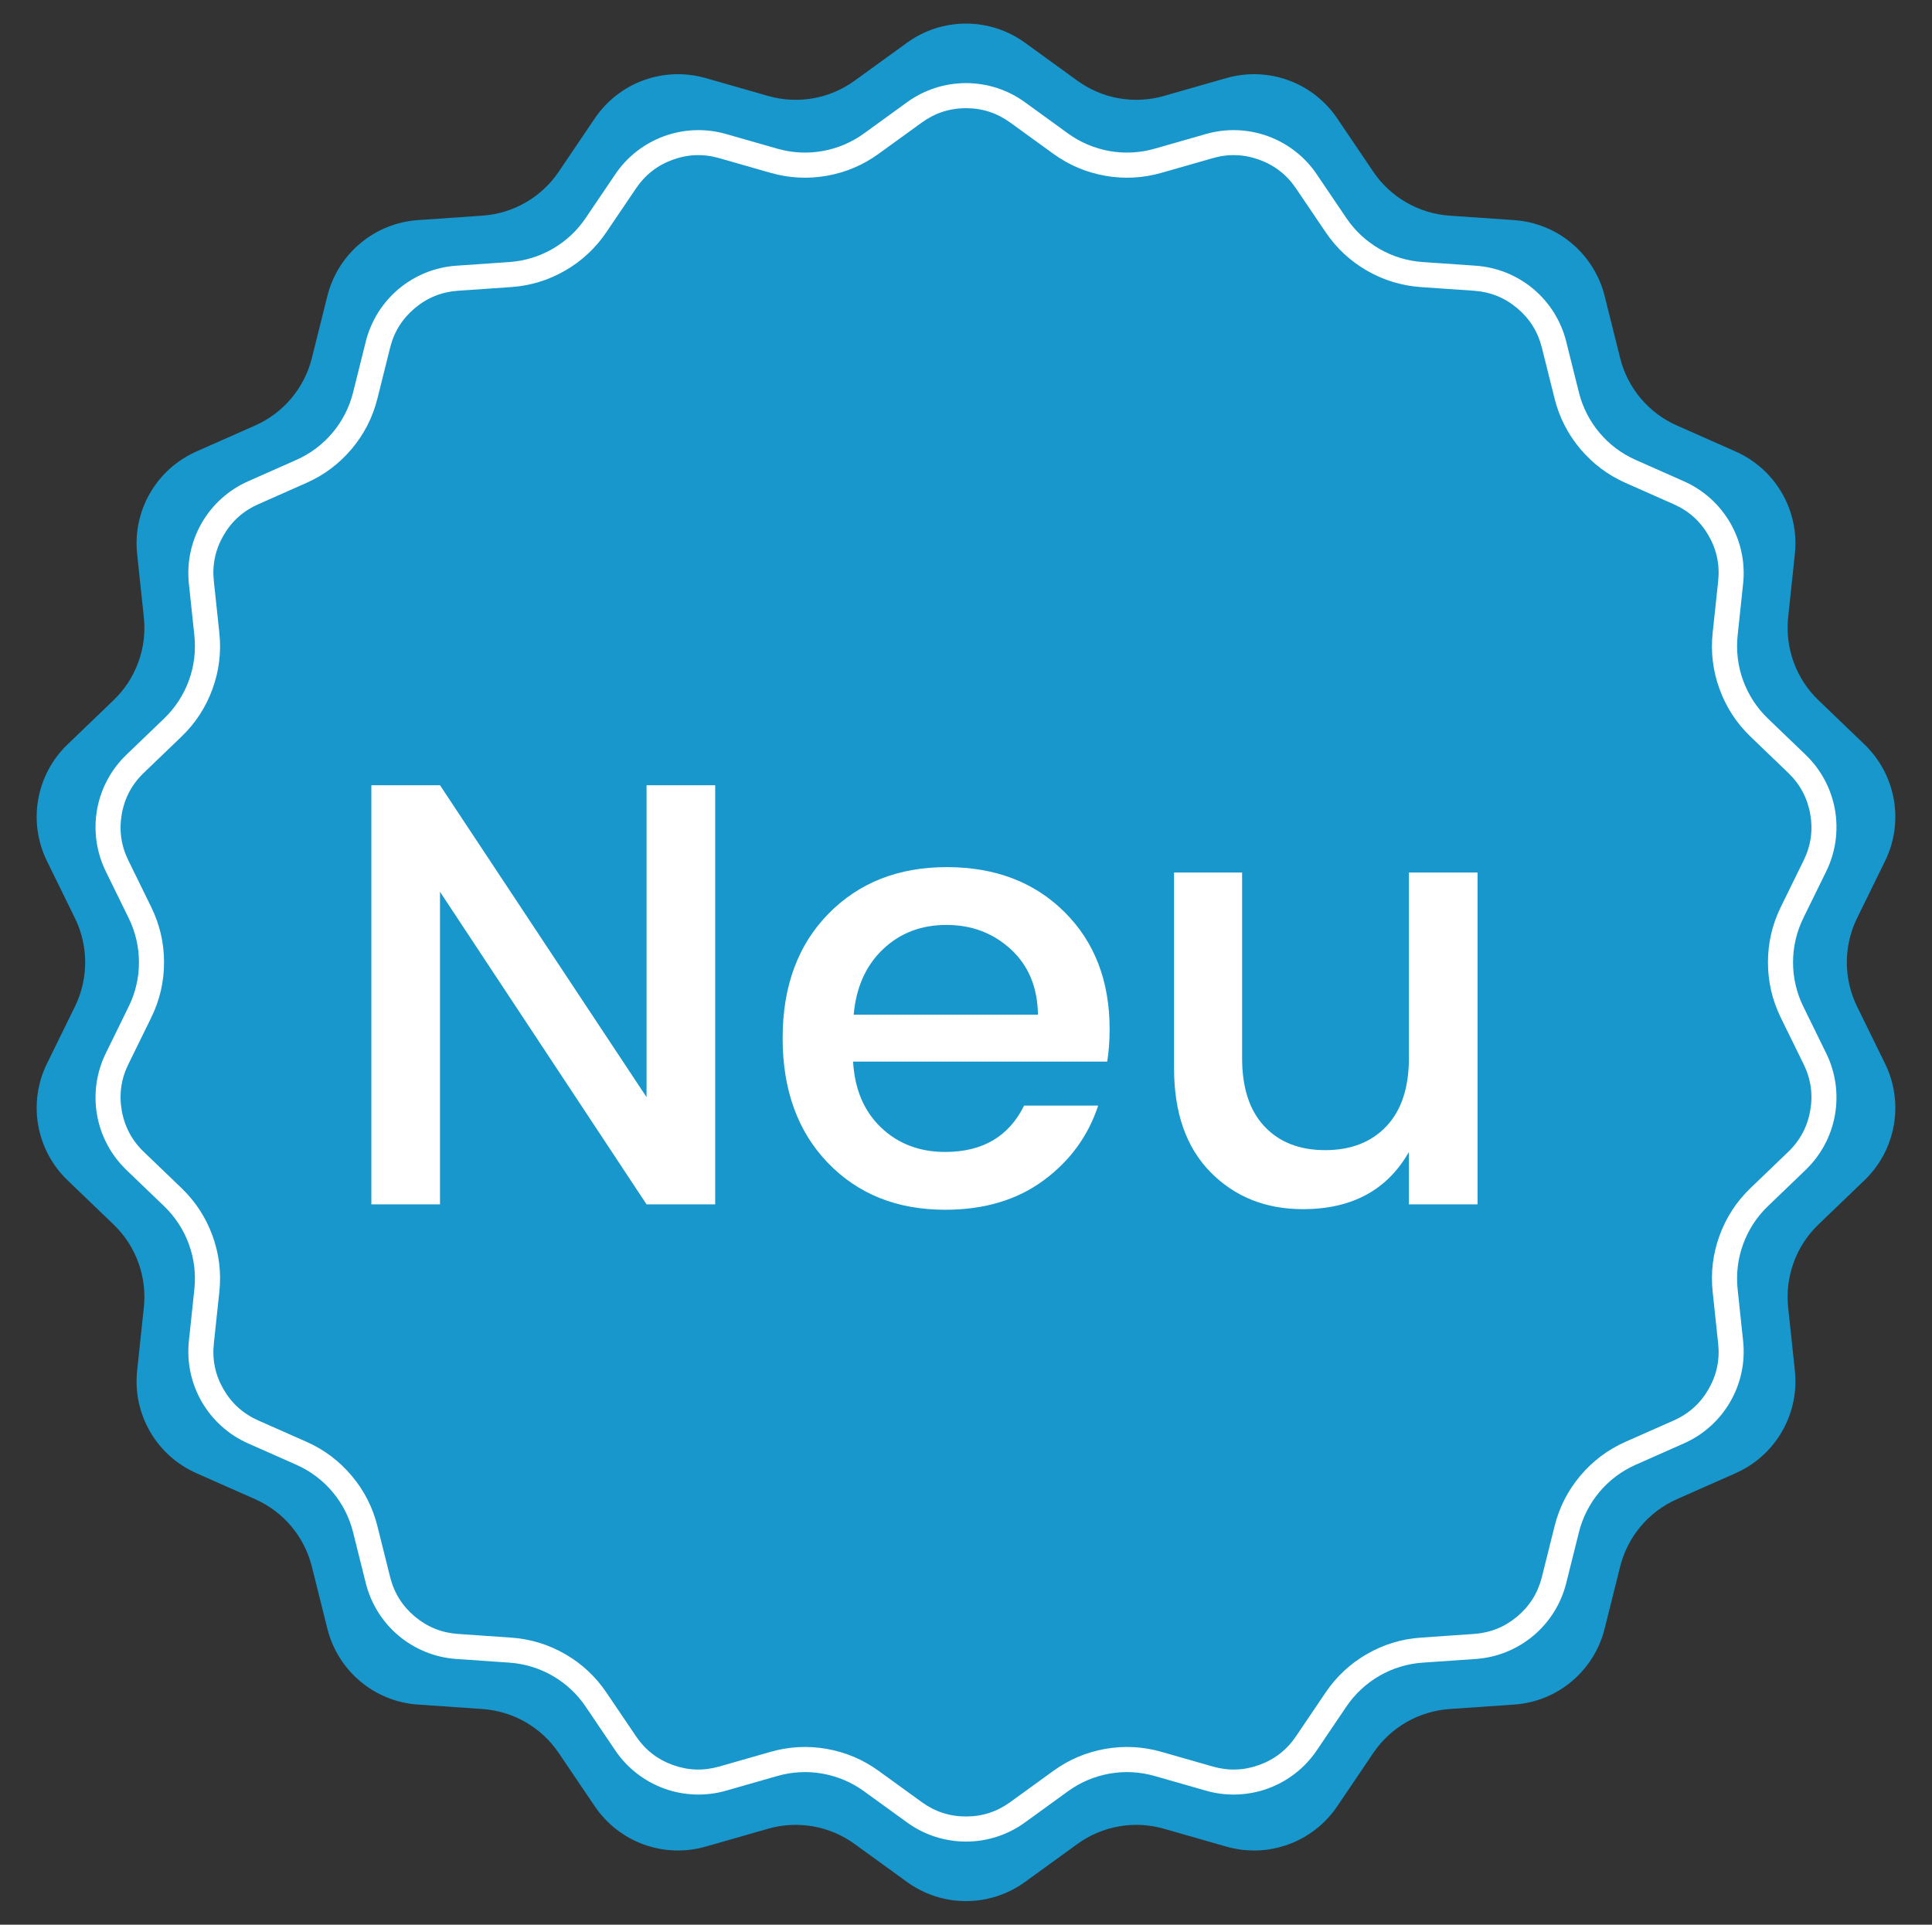
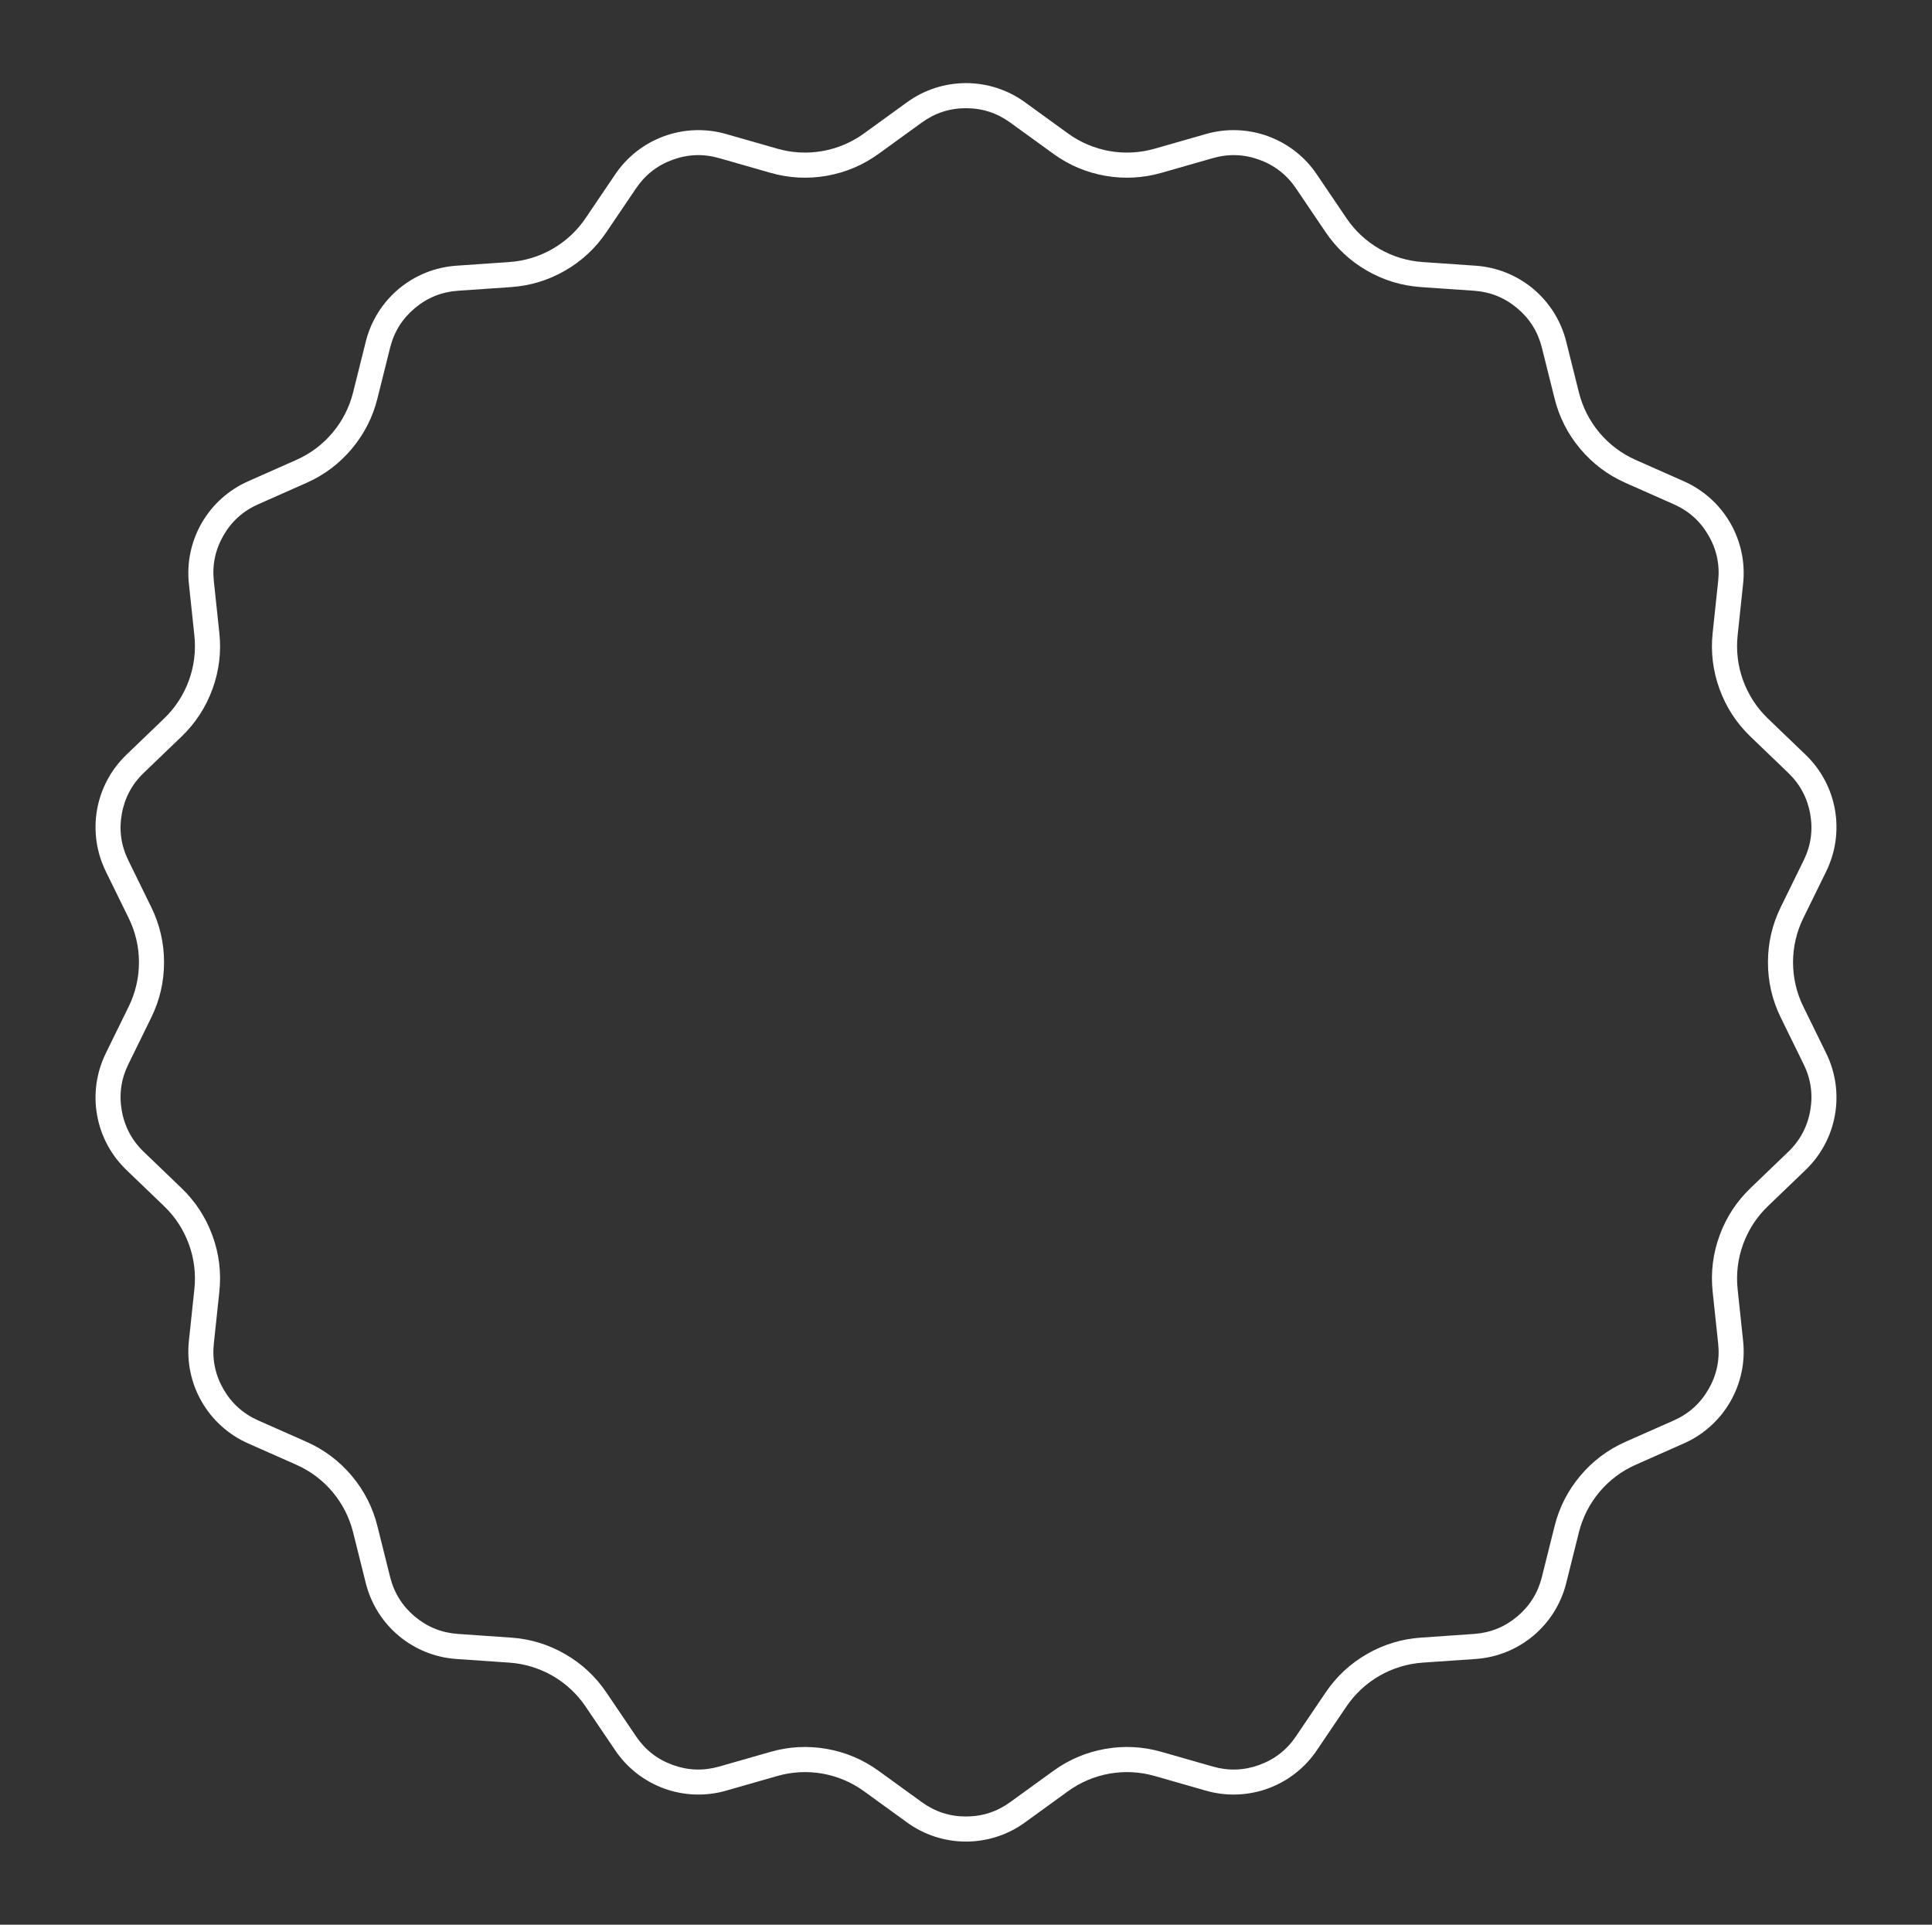
<svg xmlns="http://www.w3.org/2000/svg" fill="none" version="1.1" width="77" height="76.71" viewBox="0 0 77 76.71">
  <rect x="0" y="0" width="77" height="76.71" fill="#333333" stroke="none" />
  <g>
    <g>
-       <path d="M42.941,3.218Q43.124,3.351,43.322,3.462Q43.519,3.574,43.728,3.662Q43.937,3.75,44.154,3.815Q44.371,3.879,44.595,3.918Q44.818,3.957,45.044,3.971Q45.27,3.985,45.497,3.973Q45.723,3.961,45.947,3.924Q46.17,3.887,46.388,3.824L48.879,3.111Q49.03,3.068,49.184,3.037Q49.337,3.006,49.493,2.987Q49.649,2.968,49.806,2.961Q49.962,2.954,50.119,2.959Q50.276,2.965,50.432,2.983Q50.588,3,50.742,3.03Q50.896,3.06,51.047,3.102Q51.199,3.144,51.346,3.198Q51.494,3.251,51.636,3.316Q51.779,3.381,51.917,3.457Q52.054,3.533,52.185,3.62Q52.316,3.706,52.44,3.803Q52.563,3.9,52.679,4.005Q52.795,4.111,52.902,4.226Q53.009,4.341,53.107,4.463Q53.205,4.586,53.293,4.716L54.733,6.845Q54.86,7.033,55.008,7.206Q55.155,7.378,55.321,7.533Q55.488,7.687,55.67,7.822Q55.853,7.957,56.05,8.07Q56.246,8.184,56.455,8.274Q56.663,8.364,56.88,8.431Q57.097,8.497,57.321,8.538Q57.544,8.579,57.77,8.595L60.347,8.773Q60.504,8.784,60.659,8.807Q60.815,8.83,60.968,8.865Q61.121,8.9,61.271,8.948Q61.421,8.995,61.567,9.054Q61.713,9.112,61.853,9.182Q61.994,9.252,62.129,9.333Q62.264,9.414,62.392,9.505Q62.52,9.597,62.64,9.698Q62.761,9.799,62.873,9.909Q62.985,10.019,63.088,10.137Q63.192,10.256,63.285,10.383Q63.379,10.509,63.462,10.642Q63.545,10.775,63.618,10.915Q63.691,11.054,63.752,11.199Q63.814,11.344,63.864,11.493Q63.914,11.642,63.952,11.794L64.57,14.27Q64.625,14.491,64.705,14.704Q64.785,14.917,64.888,15.119Q64.992,15.322,65.117,15.512Q65.243,15.701,65.389,15.875Q65.536,16.049,65.701,16.206Q65.866,16.362,66.048,16.499Q66.23,16.636,66.427,16.751Q66.623,16.866,66.831,16.958L69.177,17.997Q69.321,18.061,69.459,18.136Q69.598,18.211,69.73,18.296Q69.862,18.382,69.987,18.478Q70.113,18.573,70.23,18.679Q70.347,18.784,70.456,18.898Q70.564,19.012,70.663,19.134Q70.763,19.257,70.852,19.387Q70.941,19.516,71.02,19.653Q71.099,19.789,71.167,19.931Q71.235,20.073,71.291,20.22Q71.347,20.367,71.392,20.518Q71.437,20.669,71.47,20.824Q71.502,20.978,71.523,21.134Q71.543,21.29,71.552,21.447Q71.56,21.605,71.555,21.762Q71.551,21.92,71.535,22.076L71.267,24.601Q71.243,24.827,71.245,25.055Q71.247,25.283,71.274,25.509Q71.302,25.736,71.356,25.957Q71.409,26.179,71.487,26.393Q71.565,26.607,71.667,26.811Q71.769,27.015,71.893,27.206Q72.018,27.397,72.163,27.573Q72.309,27.748,72.473,27.906L74.31,29.672Q74.424,29.781,74.528,29.899Q74.633,30.017,74.728,30.142Q74.823,30.268,74.908,30.401Q74.993,30.534,75.068,30.673Q75.142,30.812,75.205,30.957Q75.268,31.102,75.319,31.251Q75.371,31.4,75.41,31.552Q75.45,31.705,75.477,31.86Q75.505,32.016,75.52,32.173Q75.535,32.33,75.538,32.487Q75.54,32.645,75.531,32.803Q75.521,32.96,75.499,33.116Q75.477,33.272,75.442,33.426Q75.408,33.58,75.362,33.731Q75.315,33.882,75.257,34.028Q75.199,34.175,75.13,34.316L74.013,36.594Q73.913,36.799,73.836,37.014Q73.76,37.229,73.708,37.451Q73.657,37.674,73.631,37.9Q73.605,38.127,73.605,38.355Q73.605,38.583,73.631,38.81Q73.657,39.037,73.708,39.259Q73.76,39.481,73.836,39.696Q73.913,39.911,74.013,40.116L75.13,42.394Q75.199,42.535,75.257,42.682Q75.315,42.829,75.362,42.979Q75.408,43.13,75.442,43.284Q75.477,43.438,75.499,43.594Q75.521,43.75,75.531,43.908Q75.54,44.065,75.538,44.223Q75.535,44.381,75.52,44.538Q75.505,44.695,75.477,44.85Q75.45,45.005,75.41,45.158Q75.371,45.31,75.319,45.46Q75.268,45.609,75.205,45.753Q75.142,45.898,75.068,46.037Q74.993,46.176,74.908,46.309Q74.823,46.442,74.728,46.568Q74.633,46.694,74.528,46.811Q74.424,46.929,74.31,47.039L72.473,48.804Q72.309,48.962,72.163,49.138Q72.018,49.313,71.893,49.504Q71.769,49.695,71.667,49.899Q71.565,50.103,71.487,50.317Q71.409,50.531,71.356,50.753Q71.302,50.975,71.274,51.201Q71.247,51.427,71.245,51.655Q71.243,51.883,71.267,52.11L71.535,54.634Q71.551,54.791,71.555,54.948Q71.56,55.106,71.552,55.263Q71.543,55.42,71.523,55.576Q71.502,55.733,71.47,55.887Q71.437,56.041,71.392,56.192Q71.347,56.343,71.291,56.49Q71.235,56.637,71.167,56.779Q71.099,56.921,71.02,57.058Q70.941,57.194,70.852,57.324Q70.763,57.453,70.663,57.576Q70.564,57.698,70.456,57.812Q70.347,57.926,70.23,58.032Q70.113,58.137,69.987,58.233Q69.862,58.328,69.73,58.414Q69.598,58.499,69.459,58.574Q69.321,58.649,69.177,58.713L66.831,59.752Q66.623,59.844,66.427,59.959Q66.23,60.075,66.048,60.211Q65.866,60.348,65.701,60.504Q65.536,60.661,65.389,60.835Q65.243,61.009,65.117,61.199Q64.992,61.388,64.888,61.591Q64.785,61.794,64.705,62.007Q64.625,62.22,64.57,62.441L63.952,64.916Q63.914,65.069,63.864,65.218Q63.814,65.367,63.752,65.511Q63.691,65.656,63.618,65.795Q63.545,65.935,63.462,66.068Q63.379,66.201,63.285,66.328Q63.191,66.454,63.088,66.573Q62.985,66.691,62.873,66.801Q62.761,66.912,62.64,67.013Q62.52,67.114,62.392,67.205Q62.264,67.296,62.129,67.377Q61.994,67.458,61.853,67.528Q61.713,67.598,61.567,67.657Q61.421,67.716,61.271,67.763Q61.121,67.81,60.968,67.845Q60.815,67.88,60.659,67.903Q60.504,67.927,60.347,67.937L57.77,68.115Q57.544,68.131,57.321,68.172Q57.097,68.213,56.88,68.28Q56.663,68.346,56.455,68.436Q56.246,68.527,56.05,68.64Q55.853,68.753,55.67,68.888Q55.488,69.023,55.321,69.178Q55.155,69.332,55.008,69.505Q54.86,69.677,54.733,69.865L53.293,71.994Q53.205,72.124,53.107,72.247Q53.009,72.37,52.902,72.484Q52.795,72.599,52.679,72.705Q52.563,72.811,52.44,72.907Q52.316,73.004,52.185,73.09Q52.054,73.177,51.917,73.253Q51.779,73.329,51.636,73.394Q51.494,73.459,51.346,73.513Q51.199,73.566,51.047,73.608Q50.896,73.65,50.742,73.68Q50.588,73.71,50.432,73.728Q50.276,73.745,50.119,73.751Q49.962,73.756,49.806,73.749Q49.649,73.743,49.493,73.724Q49.337,73.704,49.184,73.673Q49.03,73.642,48.879,73.599L46.388,72.886Q46.17,72.824,45.947,72.786Q45.723,72.749,45.497,72.737Q45.27,72.725,45.044,72.739Q44.818,72.753,44.595,72.792Q44.371,72.831,44.154,72.896Q43.937,72.96,43.728,73.048Q43.519,73.137,43.322,73.248Q43.124,73.359,42.941,73.493L40.847,75.01Q40.72,75.102,40.586,75.183Q40.452,75.265,40.313,75.336Q40.173,75.407,40.028,75.467Q39.883,75.527,39.734,75.576Q39.584,75.624,39.432,75.66Q39.279,75.697,39.124,75.722Q38.97,75.746,38.813,75.758Q38.657,75.77,38.5,75.77Q38.343,75.77,38.187,75.758Q38.03,75.746,37.876,75.722Q37.721,75.697,37.568,75.66Q37.416,75.624,37.266,75.576Q37.117,75.527,36.972,75.467Q36.827,75.407,36.687,75.336Q36.548,75.265,36.414,75.183Q36.28,75.102,36.153,75.01L34.059,73.493Q33.876,73.359,33.678,73.248Q33.481,73.137,33.272,73.048Q33.063,72.96,32.846,72.896Q32.629,72.831,32.405,72.792Q32.182,72.753,31.956,72.739Q31.73,72.725,31.503,72.737Q31.277,72.749,31.053,72.786Q30.83,72.824,30.612,72.886L28.121,73.599Q27.97,73.642,27.817,73.673Q27.663,73.704,27.507,73.724Q27.351,73.743,27.194,73.749Q27.038,73.756,26.881,73.751Q26.724,73.745,26.568,73.728Q26.412,73.71,26.258,73.68Q26.104,73.65,25.953,73.608Q25.801,73.566,25.654,73.513Q25.506,73.459,25.363,73.394Q25.221,73.329,25.083,73.253Q24.946,73.177,24.815,73.09Q24.684,73.004,24.56,72.907Q24.437,72.811,24.321,72.705Q24.205,72.599,24.098,72.484Q23.991,72.37,23.893,72.247Q23.795,72.124,23.707,71.994L22.267,69.865Q22.14,69.677,21.992,69.505Q21.845,69.332,21.679,69.178Q21.512,69.023,21.33,68.888Q21.147,68.753,20.95,68.64Q20.754,68.527,20.545,68.436Q20.337,68.346,20.12,68.28Q19.903,68.213,19.68,68.172Q19.456,68.131,19.23,68.115L16.653,67.937Q16.496,67.927,16.341,67.903Q16.185,67.88,16.032,67.845Q15.879,67.81,15.729,67.763Q15.579,67.716,15.433,67.657Q15.287,67.598,15.147,67.528Q15.006,67.458,14.871,67.377Q14.736,67.296,14.608,67.205Q14.48,67.114,14.36,67.013Q14.239,66.912,14.127,66.801Q14.015,66.691,13.912,66.573Q13.808,66.454,13.715,66.328Q13.621,66.201,13.538,66.068Q13.454,65.935,13.382,65.796Q13.309,65.656,13.248,65.511Q13.186,65.367,13.136,65.218Q13.086,65.069,13.048,64.916L12.43,62.441Q12.375,62.22,12.295,62.007Q12.215,61.794,12.112,61.591Q12.008,61.388,11.883,61.199Q11.757,61.009,11.611,60.835Q11.464,60.661,11.299,60.504Q11.134,60.348,10.952,60.211Q10.77,60.075,10.573,59.959Q10.377,59.844,10.169,59.752L7.823,58.713Q7.679,58.649,7.541,58.574Q7.402,58.499,7.27,58.414Q7.138,58.328,7.012,58.233Q6.887,58.137,6.77,58.032Q6.653,57.926,6.544,57.812Q6.436,57.698,6.337,57.576Q6.237,57.453,6.148,57.324Q6.059,57.194,5.98,57.058Q5.901,56.921,5.833,56.779Q5.765,56.637,5.709,56.49Q5.653,56.343,5.608,56.192Q5.563,56.041,5.53,55.887Q5.498,55.733,5.477,55.576Q5.457,55.42,5.448,55.263Q5.44,55.106,5.445,54.948Q5.449,54.791,5.465,54.634L5.733,52.11Q5.757,51.883,5.755,51.655Q5.753,51.427,5.726,51.201Q5.698,50.975,5.645,50.753Q5.591,50.531,5.513,50.317Q5.435,50.103,5.333,49.899Q5.231,49.695,5.107,49.504Q4.982,49.313,4.837,49.138Q4.691,48.962,4.527,48.804L2.69,47.039Q2.576,46.929,2.472,46.811Q2.367,46.694,2.272,46.568Q2.177,46.442,2.092,46.309Q2.007,46.176,1.932,46.037Q1.858,45.898,1.795,45.753Q1.732,45.609,1.681,45.46Q1.629,45.31,1.59,45.158Q1.55,45.005,1.523,44.85Q1.495,44.695,1.48,44.538Q1.465,44.381,1.462,44.223Q1.46,44.065,1.469,43.908Q1.479,43.75,1.501,43.594Q1.523,43.438,1.558,43.284Q1.592,43.13,1.638,42.979Q1.685,42.829,1.743,42.682Q1.801,42.535,1.87,42.394L2.987,40.116Q3.087,39.911,3.164,39.696Q3.24,39.481,3.292,39.259Q3.343,39.037,3.369,38.81Q3.395,38.583,3.395,38.355Q3.395,38.127,3.369,37.9Q3.343,37.674,3.292,37.451Q3.24,37.229,3.164,37.014Q3.087,36.799,2.987,36.594L1.87,34.316Q1.801,34.175,1.743,34.028Q1.685,33.882,1.638,33.731Q1.592,33.58,1.558,33.426Q1.523,33.272,1.501,33.116Q1.479,32.96,1.469,32.803Q1.46,32.645,1.462,32.487Q1.465,32.33,1.48,32.173Q1.495,32.016,1.523,31.86Q1.55,31.705,1.59,31.552Q1.629,31.4,1.681,31.251Q1.732,31.102,1.795,30.957Q1.858,30.812,1.932,30.673Q2.007,30.534,2.092,30.401Q2.177,30.268,2.272,30.142Q2.367,30.017,2.472,29.899Q2.576,29.781,2.69,29.672L4.527,27.906Q4.691,27.748,4.837,27.573Q4.982,27.397,5.107,27.206Q5.231,27.015,5.333,26.811Q5.435,26.607,5.513,26.393Q5.591,26.179,5.645,25.957Q5.698,25.736,5.726,25.509Q5.753,25.283,5.755,25.055Q5.757,24.827,5.733,24.601L5.465,22.076Q5.449,21.92,5.445,21.762Q5.44,21.605,5.448,21.447Q5.457,21.29,5.477,21.134Q5.498,20.978,5.53,20.824Q5.563,20.669,5.608,20.518Q5.652,20.367,5.709,20.22Q5.765,20.073,5.833,19.931Q5.901,19.789,5.98,19.653Q6.059,19.516,6.148,19.387Q6.237,19.257,6.337,19.134Q6.436,19.012,6.544,18.898Q6.653,18.784,6.77,18.679Q6.887,18.573,7.012,18.478Q7.138,18.382,7.27,18.296Q7.402,18.211,7.541,18.136Q7.679,18.061,7.823,17.997L10.169,16.958Q10.377,16.866,10.573,16.751Q10.77,16.636,10.952,16.499Q11.134,16.362,11.299,16.206Q11.464,16.049,11.611,15.875Q11.757,15.701,11.883,15.512Q12.008,15.322,12.112,15.119Q12.215,14.917,12.295,14.704Q12.375,14.491,12.43,14.27L13.048,11.794Q13.086,11.642,13.136,11.493Q13.186,11.344,13.248,11.199Q13.309,11.054,13.382,10.915Q13.454,10.775,13.538,10.642Q13.621,10.509,13.715,10.383Q13.808,10.256,13.912,10.137Q14.015,10.019,14.127,9.909Q14.239,9.799,14.36,9.698Q14.48,9.597,14.608,9.505Q14.736,9.414,14.871,9.333Q15.006,9.252,15.147,9.182Q15.287,9.112,15.433,9.054Q15.579,8.995,15.729,8.948Q15.879,8.9,16.032,8.865Q16.185,8.83,16.341,8.807Q16.496,8.784,16.653,8.773L19.23,8.595Q19.456,8.579,19.68,8.538Q19.903,8.497,20.12,8.431Q20.337,8.364,20.545,8.274Q20.754,8.184,20.95,8.07Q21.147,7.957,21.33,7.822Q21.512,7.687,21.679,7.533Q21.845,7.378,21.992,7.206Q22.14,7.033,22.267,6.845L23.707,4.716Q23.795,4.586,23.893,4.463Q23.991,4.341,24.098,4.226Q24.205,4.111,24.321,4.005Q24.437,3.9,24.56,3.803Q24.684,3.706,24.815,3.62Q24.946,3.533,25.083,3.457Q25.221,3.381,25.363,3.316Q25.506,3.251,25.654,3.198Q25.801,3.144,25.953,3.102Q26.104,3.06,26.258,3.03Q26.412,3,26.568,2.983Q26.724,2.965,26.881,2.959Q27.038,2.954,27.194,2.961Q27.351,2.968,27.507,2.987Q27.663,3.006,27.817,3.037Q27.97,3.068,28.121,3.111L30.612,3.824Q30.83,3.887,31.053,3.924Q31.277,3.961,31.503,3.973Q31.73,3.985,31.956,3.971Q32.182,3.957,32.405,3.918Q32.629,3.879,32.846,3.815Q33.063,3.75,33.272,3.662Q33.481,3.574,33.678,3.462Q33.876,3.351,34.059,3.218L36.153,1.701Q36.28,1.609,36.414,1.527Q36.548,1.445,36.687,1.374Q36.827,1.303,36.972,1.243Q37.117,1.183,37.266,1.135Q37.416,1.086,37.568,1.05Q37.721,1.013,37.876,0.989Q38.03,0.964,38.187,0.952Q38.343,0.94,38.5,0.94Q38.657,0.94,38.813,0.952Q38.97,0.964,39.124,0.989Q39.279,1.013,39.432,1.05Q39.584,1.086,39.734,1.135Q39.883,1.183,40.028,1.243Q40.173,1.303,40.313,1.374Q40.452,1.445,40.586,1.527Q40.72,1.609,40.847,1.701L42.941,3.218Z" fill="#1897CC" fill-opacity="1" />
-     </g>
+       </g>
    <g>
-       <path d="M42.568,5.321Q42.752,5.454,42.949,5.565Q43.147,5.676,43.356,5.765Q43.564,5.853,43.782,5.917Q43.999,5.982,44.222,6.021Q44.446,6.06,44.672,6.074Q44.898,6.088,45.125,6.076Q45.351,6.064,45.575,6.027Q45.798,5.989,46.016,5.927L48.064,5.341Q48.215,5.298,48.369,5.266Q48.523,5.235,48.679,5.216Q48.834,5.197,48.991,5.19Q49.148,5.183,49.305,5.189Q49.462,5.194,49.618,5.212Q49.774,5.23,49.928,5.26Q50.082,5.29,50.233,5.332Q50.384,5.373,50.532,5.427Q50.679,5.481,50.822,5.546Q50.965,5.611,51.102,5.687Q51.24,5.763,51.37,5.849Q51.501,5.936,51.625,6.032Q51.749,6.129,51.865,6.235Q51.981,6.341,52.088,6.455Q52.195,6.57,52.293,6.693Q52.391,6.816,52.478,6.946L53.661,8.694Q53.788,8.882,53.936,9.055Q54.084,9.227,54.25,9.382Q54.416,9.537,54.599,9.671Q54.781,9.806,54.978,9.92Q55.175,10.033,55.383,10.123Q55.591,10.214,55.808,10.28Q56.026,10.346,56.249,10.387Q56.472,10.428,56.699,10.444L58.816,10.59Q58.973,10.601,59.128,10.624Q59.284,10.647,59.437,10.683Q59.59,10.718,59.74,10.765Q59.89,10.812,60.036,10.871Q60.182,10.93,60.323,11Q60.463,11.07,60.598,11.151Q60.733,11.232,60.861,11.323Q60.989,11.414,61.11,11.515Q61.23,11.616,61.342,11.726Q61.454,11.836,61.558,11.955Q61.661,12.074,61.754,12.2Q61.848,12.326,61.931,12.459Q62.015,12.593,62.087,12.732Q62.16,12.872,62.221,13.016Q62.283,13.161,62.333,13.31Q62.383,13.459,62.421,13.612L62.928,15.642Q62.983,15.863,63.063,16.076Q63.143,16.289,63.246,16.492Q63.35,16.694,63.475,16.884Q63.601,17.074,63.748,17.248Q63.894,17.422,64.059,17.578Q64.225,17.735,64.406,17.871Q64.588,18.008,64.785,18.123Q64.981,18.238,65.189,18.33L67.114,19.183Q67.258,19.247,67.397,19.322Q67.536,19.397,67.668,19.483Q67.8,19.568,67.925,19.664Q68.05,19.76,68.167,19.865Q68.285,19.97,68.393,20.084Q68.502,20.198,68.601,20.321Q68.7,20.443,68.789,20.573Q68.879,20.703,68.958,20.839Q69.036,20.975,69.104,21.117Q69.172,21.26,69.229,21.407Q69.285,21.554,69.33,21.705Q69.375,21.856,69.407,22.01Q69.44,22.164,69.461,22.32Q69.481,22.476,69.489,22.634Q69.497,22.791,69.493,22.948Q69.489,23.106,69.472,23.262L69.253,25.331Q69.229,25.557,69.231,25.785Q69.233,26.013,69.26,26.24Q69.288,26.466,69.341,26.688Q69.395,26.909,69.473,27.123Q69.551,27.338,69.653,27.541Q69.755,27.745,69.879,27.936Q70.004,28.127,70.149,28.303Q70.295,28.479,70.459,28.637L71.965,30.084Q72.078,30.193,72.183,30.311Q72.288,30.429,72.383,30.554Q72.478,30.68,72.563,30.813Q72.648,30.946,72.722,31.085Q72.797,31.224,72.86,31.369Q72.923,31.513,72.974,31.663Q73.026,31.812,73.065,31.964Q73.105,32.117,73.132,32.272Q73.159,32.428,73.175,32.585Q73.19,32.742,73.192,32.899Q73.195,33.057,73.185,33.214Q73.176,33.372,73.154,33.528Q73.131,33.684,73.097,33.838Q73.063,33.992,73.016,34.143Q72.97,34.294,72.912,34.44Q72.854,34.587,72.785,34.728L71.87,36.594Q71.769,36.799,71.693,37.014Q71.616,37.229,71.565,37.451Q71.513,37.674,71.487,37.9Q71.462,38.127,71.462,38.355Q71.462,38.583,71.487,38.81Q71.513,39.037,71.565,39.259Q71.616,39.481,71.693,39.696Q71.769,39.911,71.87,40.116L72.785,41.982Q72.854,42.123,72.912,42.27Q72.97,42.417,73.016,42.567Q73.063,42.718,73.097,42.872Q73.131,43.026,73.154,43.182Q73.176,43.338,73.185,43.496Q73.195,43.653,73.192,43.811Q73.19,43.969,73.175,44.126Q73.159,44.283,73.132,44.438Q73.105,44.593,73.065,44.746Q73.026,44.899,72.974,45.048Q72.923,45.197,72.86,45.341Q72.797,45.486,72.722,45.625Q72.648,45.764,72.563,45.897Q72.478,46.03,72.383,46.156Q72.288,46.281,72.183,46.399Q72.078,46.517,71.965,46.627L70.459,48.074Q70.295,48.232,70.149,48.407Q70.004,48.583,69.879,48.774Q69.755,48.965,69.653,49.169Q69.551,49.373,69.473,49.587Q69.395,49.801,69.341,50.023Q69.288,50.244,69.26,50.471Q69.233,50.697,69.231,50.925Q69.229,51.153,69.253,51.379L69.472,53.448Q69.489,53.604,69.493,53.762Q69.497,53.919,69.489,54.077Q69.481,54.234,69.461,54.39Q69.44,54.546,69.407,54.7Q69.375,54.854,69.33,55.006Q69.285,55.157,69.229,55.304Q69.172,55.451,69.104,55.593Q69.036,55.735,68.958,55.871Q68.879,56.008,68.789,56.137Q68.7,56.267,68.601,56.39Q68.502,56.512,68.393,56.626Q68.285,56.74,68.167,56.845Q68.05,56.951,67.925,57.046Q67.8,57.142,67.668,57.228Q67.536,57.313,67.397,57.388Q67.258,57.463,67.114,57.527L65.189,58.38Q64.981,58.472,64.785,58.587Q64.588,58.702,64.406,58.839Q64.225,58.975,64.059,59.132Q63.894,59.288,63.748,59.462Q63.601,59.637,63.475,59.826Q63.35,60.016,63.246,60.218Q63.143,60.421,63.063,60.634Q62.983,60.847,62.928,61.068L62.421,63.099Q62.383,63.251,62.333,63.4Q62.283,63.549,62.221,63.694Q62.16,63.839,62.087,63.978Q62.015,64.117,61.931,64.251Q61.848,64.384,61.754,64.51Q61.661,64.637,61.558,64.755Q61.454,64.874,61.342,64.984Q61.23,65.094,61.11,65.195Q60.989,65.296,60.861,65.387Q60.733,65.479,60.598,65.559Q60.463,65.64,60.323,65.71Q60.182,65.78,60.036,65.839Q59.89,65.898,59.74,65.945Q59.59,65.992,59.437,66.028Q59.284,66.063,59.128,66.086Q58.973,66.109,58.816,66.12L56.699,66.266Q56.472,66.282,56.249,66.323Q56.026,66.364,55.808,66.431Q55.591,66.497,55.383,66.587Q55.175,66.677,54.978,66.791Q54.781,66.904,54.599,67.039Q54.416,67.174,54.25,67.328Q54.084,67.483,53.936,67.655Q53.788,67.828,53.661,68.016L52.478,69.765Q52.391,69.895,52.293,70.017Q52.195,70.14,52.088,70.255Q51.981,70.369,51.865,70.475Q51.749,70.581,51.625,70.678Q51.501,70.774,51.37,70.861Q51.24,70.947,51.102,71.023Q50.965,71.099,50.822,71.164Q50.679,71.23,50.532,71.283Q50.384,71.337,50.233,71.379Q50.082,71.421,49.928,71.45Q49.774,71.48,49.618,71.498Q49.462,71.516,49.305,71.521Q49.148,71.527,48.991,71.52Q48.834,71.513,48.679,71.494Q48.523,71.475,48.369,71.444Q48.215,71.413,48.064,71.369L46.016,70.783Q45.798,70.721,45.575,70.683Q45.351,70.646,45.125,70.634Q44.898,70.622,44.672,70.636Q44.446,70.65,44.222,70.689Q43.999,70.729,43.782,70.793Q43.564,70.857,43.356,70.945Q43.147,71.034,42.949,71.145Q42.752,71.257,42.568,71.39L40.847,72.637Q40.72,72.729,40.586,72.811Q40.452,72.893,40.313,72.964Q40.173,73.035,40.028,73.095Q39.883,73.155,39.734,73.203Q39.584,73.251,39.432,73.288Q39.279,73.324,39.124,73.349Q38.97,73.373,38.813,73.386Q38.657,73.398,38.5,73.398Q38.343,73.398,38.187,73.386Q38.03,73.373,37.876,73.349Q37.721,73.324,37.568,73.288Q37.416,73.251,37.266,73.203Q37.117,73.155,36.972,73.095Q36.827,73.035,36.687,72.964Q36.548,72.893,36.414,72.811Q36.28,72.729,36.153,72.637L34.432,71.39Q34.248,71.257,34.051,71.145Q33.853,71.034,33.644,70.945Q33.436,70.857,33.218,70.793Q33.001,70.729,32.778,70.689Q32.554,70.65,32.328,70.636Q32.102,70.622,31.875,70.634Q31.649,70.646,31.425,70.683Q31.202,70.721,30.984,70.783L28.936,71.369Q28.785,71.413,28.631,71.444Q28.477,71.475,28.321,71.494Q28.166,71.513,28.009,71.52Q27.852,71.527,27.695,71.521Q27.538,71.516,27.382,71.498Q27.226,71.48,27.072,71.45Q26.918,71.421,26.767,71.379Q26.616,71.337,26.468,71.283Q26.321,71.23,26.178,71.164Q26.035,71.099,25.898,71.023Q25.76,70.947,25.63,70.861Q25.499,70.774,25.375,70.678Q25.251,70.581,25.135,70.475Q25.019,70.369,24.912,70.255Q24.805,70.14,24.707,70.017Q24.609,69.895,24.522,69.765L23.339,68.016Q23.212,67.828,23.064,67.655Q22.917,67.483,22.75,67.328Q22.584,67.174,22.401,67.039Q22.219,66.904,22.022,66.791Q21.825,66.677,21.617,66.587Q21.409,66.497,21.192,66.431Q20.974,66.364,20.751,66.323Q20.528,66.282,20.301,66.266L18.184,66.12Q18.027,66.109,17.872,66.086Q17.716,66.063,17.563,66.028Q17.41,65.992,17.26,65.945Q17.11,65.898,16.964,65.839Q16.818,65.78,16.677,65.71Q16.537,65.64,16.402,65.559Q16.267,65.479,16.139,65.387Q16.011,65.296,15.89,65.195Q15.77,65.094,15.658,64.984Q15.546,64.874,15.442,64.755Q15.339,64.637,15.246,64.51Q15.152,64.384,15.069,64.251Q14.985,64.117,14.913,63.978Q14.84,63.839,14.779,63.694Q14.717,63.549,14.667,63.4Q14.617,63.251,14.579,63.099L14.072,61.068Q14.017,60.847,13.937,60.634Q13.857,60.421,13.754,60.218Q13.65,60.016,13.525,59.826Q13.399,59.637,13.252,59.462Q13.106,59.288,12.941,59.132Q12.775,58.975,12.594,58.839Q12.412,58.702,12.215,58.587Q12.019,58.472,11.811,58.38L9.886,57.527Q9.742,57.463,9.603,57.388Q9.464,57.313,9.332,57.228Q9.2,57.142,9.075,57.046Q8.95,56.951,8.833,56.845Q8.715,56.74,8.607,56.626Q8.498,56.512,8.399,56.39Q8.3,56.267,8.211,56.137Q8.121,56.008,8.042,55.871Q7.964,55.735,7.896,55.593Q7.828,55.451,7.771,55.304Q7.715,55.157,7.67,55.006Q7.625,54.854,7.593,54.7Q7.56,54.546,7.539,54.39Q7.519,54.234,7.511,54.077Q7.503,53.919,7.507,53.762Q7.511,53.604,7.528,53.448L7.747,51.379Q7.771,51.153,7.769,50.925Q7.767,50.697,7.74,50.471Q7.712,50.244,7.659,50.023Q7.605,49.801,7.527,49.587Q7.449,49.373,7.347,49.169Q7.245,48.965,7.121,48.774Q6.996,48.583,6.851,48.407Q6.705,48.232,6.541,48.074L5.035,46.627Q4.922,46.517,4.817,46.399Q4.712,46.281,4.617,46.156Q4.522,46.03,4.437,45.897Q4.352,45.764,4.278,45.625Q4.203,45.486,4.14,45.341Q4.077,45.197,4.026,45.048Q3.974,44.899,3.935,44.746Q3.895,44.593,3.868,44.438Q3.841,44.283,3.825,44.126Q3.81,43.969,3.808,43.811Q3.805,43.653,3.815,43.496Q3.824,43.338,3.846,43.182Q3.869,43.026,3.903,42.872Q3.937,42.718,3.984,42.567Q4.03,42.417,4.088,42.27Q4.146,42.123,4.215,41.982L5.13,40.116Q5.231,39.911,5.307,39.696Q5.384,39.481,5.435,39.259Q5.487,39.037,5.513,38.81Q5.538,38.583,5.538,38.355Q5.538,38.127,5.513,37.9Q5.487,37.674,5.435,37.451Q5.384,37.229,5.307,37.014Q5.231,36.799,5.13,36.594L4.215,34.728Q4.146,34.587,4.088,34.44Q4.03,34.294,3.984,34.143Q3.937,33.992,3.903,33.838Q3.869,33.684,3.846,33.528Q3.824,33.372,3.815,33.214Q3.805,33.057,3.808,32.899Q3.81,32.742,3.825,32.585Q3.841,32.428,3.868,32.272Q3.895,32.117,3.935,31.964Q3.974,31.812,4.026,31.663Q4.077,31.513,4.14,31.369Q4.203,31.224,4.278,31.085Q4.352,30.946,4.437,30.813Q4.522,30.68,4.617,30.554Q4.712,30.429,4.817,30.311Q4.922,30.193,5.035,30.084L6.541,28.637Q6.705,28.479,6.851,28.303Q6.996,28.127,7.121,27.936Q7.245,27.745,7.347,27.541Q7.449,27.338,7.527,27.123Q7.605,26.909,7.659,26.688Q7.712,26.466,7.74,26.24Q7.767,26.013,7.769,25.785Q7.771,25.557,7.747,25.331L7.528,23.262Q7.511,23.106,7.507,22.948Q7.503,22.791,7.511,22.634Q7.519,22.476,7.539,22.32Q7.56,22.164,7.593,22.01Q7.625,21.856,7.67,21.705Q7.715,21.554,7.771,21.407Q7.828,21.26,7.896,21.117Q7.964,20.975,8.042,20.839Q8.121,20.703,8.211,20.573Q8.3,20.443,8.399,20.321Q8.498,20.198,8.607,20.084Q8.715,19.97,8.833,19.865Q8.95,19.76,9.075,19.664Q9.2,19.568,9.332,19.483Q9.464,19.397,9.603,19.322Q9.742,19.247,9.886,19.183L11.811,18.33Q12.019,18.238,12.215,18.123Q12.412,18.008,12.594,17.871Q12.775,17.735,12.941,17.578Q13.106,17.422,13.252,17.248Q13.399,17.074,13.525,16.884Q13.65,16.694,13.754,16.492Q13.857,16.289,13.937,16.076Q14.017,15.863,14.072,15.642L14.579,13.612Q14.617,13.459,14.667,13.31Q14.717,13.161,14.779,13.016Q14.84,12.872,14.913,12.732Q14.985,12.593,15.069,12.459Q15.152,12.326,15.246,12.2Q15.339,12.074,15.442,11.955Q15.546,11.836,15.658,11.726Q15.77,11.616,15.89,11.515Q16.011,11.414,16.139,11.323Q16.267,11.232,16.402,11.151Q16.537,11.07,16.677,11Q16.818,10.93,16.964,10.871Q17.11,10.812,17.26,10.765Q17.41,10.718,17.563,10.683Q17.716,10.647,17.872,10.624Q18.027,10.601,18.184,10.59L20.301,10.444Q20.528,10.428,20.751,10.387Q20.974,10.346,21.192,10.28Q21.409,10.214,21.617,10.123Q21.825,10.033,22.022,9.92Q22.219,9.806,22.401,9.671Q22.584,9.537,22.75,9.382Q22.917,9.227,23.064,9.055Q23.212,8.882,23.339,8.694L24.522,6.946Q24.609,6.816,24.707,6.693Q24.805,6.57,24.912,6.455Q25.019,6.341,25.135,6.235Q25.251,6.129,25.375,6.032Q25.499,5.936,25.63,5.849Q25.76,5.763,25.898,5.687Q26.035,5.611,26.178,5.546Q26.321,5.481,26.468,5.427Q26.616,5.373,26.767,5.332Q26.918,5.29,27.072,5.26Q27.226,5.23,27.382,5.212Q27.538,5.194,27.695,5.189Q27.852,5.183,28.009,5.19Q28.166,5.197,28.321,5.216Q28.477,5.235,28.631,5.266Q28.785,5.298,28.936,5.341L30.984,5.927Q31.202,5.989,31.425,6.027Q31.649,6.064,31.875,6.076Q32.102,6.088,32.328,6.074Q32.554,6.06,32.778,6.021Q33.001,5.982,33.218,5.917Q33.436,5.853,33.644,5.765Q33.853,5.676,34.051,5.565Q34.248,5.454,34.432,5.321L36.153,4.073Q36.28,3.981,36.414,3.899Q36.548,3.818,36.687,3.746Q36.827,3.675,36.972,3.616Q37.117,3.556,37.266,3.507Q37.416,3.459,37.568,3.422Q37.721,3.386,37.876,3.361Q38.03,3.337,38.187,3.325Q38.343,3.312,38.5,3.312Q38.657,3.312,38.813,3.325Q38.97,3.337,39.124,3.361Q39.279,3.386,39.432,3.422Q39.584,3.459,39.734,3.507Q39.883,3.556,40.028,3.616Q40.173,3.675,40.313,3.746Q40.452,3.818,40.586,3.899Q40.72,3.981,40.847,4.073L42.568,5.321Z" fill="#1897CC" fill-opacity="1" />
      <path d="M46.016,5.927Q45.798,5.989,45.575,6.027Q45.351,6.064,45.125,6.076Q44.898,6.088,44.672,6.074Q44.446,6.06,44.222,6.021Q43.999,5.982,43.782,5.917Q43.564,5.853,43.356,5.765Q43.147,5.676,42.949,5.565Q42.752,5.454,42.568,5.321L40.847,4.073Q40.72,3.981,40.586,3.899Q40.452,3.818,40.313,3.746Q40.173,3.675,40.028,3.616Q39.883,3.556,39.734,3.507Q39.584,3.459,39.432,3.422Q39.279,3.386,39.124,3.361Q38.97,3.337,38.813,3.325Q38.657,3.312,38.5,3.312Q38.343,3.312,38.187,3.325Q38.03,3.337,37.876,3.361Q37.721,3.386,37.568,3.422Q37.416,3.459,37.266,3.507Q37.117,3.556,36.972,3.616Q36.827,3.675,36.687,3.746Q36.548,3.818,36.414,3.899Q36.28,3.981,36.153,4.073L34.432,5.321Q34.248,5.454,34.051,5.565Q33.853,5.676,33.644,5.765Q33.436,5.853,33.218,5.917Q33.001,5.982,32.778,6.021Q32.554,6.06,32.328,6.074Q32.102,6.088,31.875,6.076Q31.649,6.064,31.425,6.027Q31.202,5.989,30.984,5.927L28.936,5.341Q28.785,5.298,28.631,5.266Q28.477,5.235,28.321,5.216Q28.166,5.197,28.009,5.19Q27.852,5.183,27.695,5.189Q27.538,5.194,27.382,5.212Q27.226,5.23,27.072,5.26Q26.918,5.29,26.767,5.332Q26.616,5.373,26.468,5.427Q26.321,5.481,26.178,5.546Q26.035,5.611,25.898,5.687Q25.76,5.763,25.63,5.849Q25.499,5.936,25.375,6.032Q25.251,6.129,25.135,6.235Q25.019,6.341,24.912,6.455Q24.805,6.57,24.707,6.693Q24.609,6.816,24.522,6.946L23.339,8.694Q23.212,8.882,23.064,9.055Q22.917,9.227,22.75,9.382Q22.584,9.537,22.401,9.671Q22.219,9.806,22.022,9.92Q21.825,10.033,21.617,10.123Q21.409,10.214,21.192,10.28Q20.974,10.346,20.751,10.387Q20.528,10.428,20.301,10.444L18.184,10.59Q18.027,10.601,17.872,10.624Q17.716,10.647,17.563,10.683Q17.41,10.718,17.26,10.765Q17.11,10.812,16.964,10.871Q16.818,10.93,16.677,11Q16.537,11.07,16.402,11.151Q16.267,11.232,16.139,11.323Q16.011,11.414,15.89,11.515Q15.77,11.616,15.658,11.726Q15.546,11.836,15.442,11.955Q15.339,12.074,15.246,12.2Q15.152,12.326,15.069,12.459Q14.985,12.593,14.913,12.732Q14.84,12.872,14.779,13.016Q14.717,13.161,14.667,13.31Q14.617,13.459,14.579,13.612L14.072,15.642Q14.017,15.863,13.937,16.076Q13.857,16.289,13.754,16.492Q13.65,16.694,13.525,16.884Q13.399,17.074,13.252,17.248Q13.106,17.422,12.941,17.578Q12.775,17.735,12.594,17.871Q12.412,18.008,12.215,18.123Q12.019,18.238,11.811,18.33L9.886,19.183Q9.742,19.247,9.603,19.322Q9.464,19.397,9.332,19.483Q9.2,19.568,9.075,19.664Q8.95,19.76,8.833,19.865Q8.715,19.97,8.607,20.084Q8.498,20.198,8.399,20.321Q8.3,20.443,8.211,20.573Q8.121,20.703,8.042,20.839Q7.964,20.975,7.896,21.117Q7.828,21.26,7.771,21.407Q7.715,21.554,7.67,21.705Q7.625,21.856,7.593,22.01Q7.56,22.164,7.539,22.32Q7.519,22.476,7.511,22.634Q7.503,22.791,7.507,22.948Q7.511,23.106,7.528,23.262L7.747,25.331Q7.771,25.557,7.769,25.785Q7.767,26.013,7.74,26.24Q7.712,26.466,7.659,26.688Q7.605,26.909,7.527,27.123Q7.449,27.338,7.347,27.541Q7.245,27.745,7.121,27.936Q6.996,28.127,6.851,28.303Q6.705,28.479,6.541,28.637L5.035,30.084Q4.922,30.193,4.817,30.311Q4.712,30.429,4.617,30.554Q4.522,30.68,4.437,30.813Q4.352,30.946,4.278,31.085Q4.203,31.224,4.14,31.369Q4.077,31.513,4.026,31.663Q3.974,31.812,3.935,31.964Q3.895,32.117,3.868,32.272Q3.841,32.428,3.825,32.585Q3.81,32.742,3.808,32.899Q3.805,33.057,3.815,33.214Q3.824,33.372,3.846,33.528Q3.869,33.684,3.903,33.838Q3.937,33.992,3.984,34.143Q4.03,34.294,4.088,34.44Q4.146,34.587,4.215,34.728L5.13,36.594Q5.231,36.799,5.307,37.014Q5.384,37.229,5.435,37.451Q5.487,37.674,5.513,37.9Q5.538,38.127,5.538,38.355Q5.538,38.583,5.513,38.81Q5.487,39.037,5.435,39.259Q5.384,39.481,5.307,39.696Q5.231,39.911,5.13,40.116L4.215,41.982Q4.146,42.123,4.088,42.27Q4.03,42.417,3.984,42.567Q3.937,42.718,3.903,42.872Q3.869,43.026,3.846,43.182Q3.824,43.338,3.815,43.496Q3.805,43.653,3.808,43.811Q3.81,43.969,3.825,44.126Q3.841,44.283,3.868,44.438Q3.895,44.593,3.935,44.746Q3.974,44.899,4.026,45.048Q4.077,45.197,4.14,45.341Q4.203,45.486,4.278,45.625Q4.352,45.764,4.437,45.897Q4.522,46.03,4.617,46.156Q4.712,46.281,4.817,46.399Q4.922,46.517,5.035,46.627L6.541,48.074Q6.705,48.232,6.851,48.407Q6.996,48.583,7.121,48.774Q7.245,48.965,7.347,49.169Q7.449,49.373,7.527,49.587Q7.605,49.801,7.659,50.023Q7.712,50.244,7.74,50.471Q7.767,50.697,7.769,50.925Q7.771,51.153,7.747,51.379L7.528,53.448Q7.511,53.604,7.507,53.762Q7.503,53.919,7.511,54.077Q7.519,54.234,7.539,54.39Q7.56,54.546,7.593,54.7Q7.625,54.854,7.67,55.006Q7.715,55.157,7.771,55.304Q7.828,55.451,7.896,55.593Q7.964,55.735,8.042,55.871Q8.121,56.008,8.211,56.137Q8.3,56.267,8.399,56.39Q8.498,56.512,8.607,56.626Q8.715,56.74,8.833,56.845Q8.95,56.951,9.075,57.046Q9.2,57.142,9.332,57.228Q9.464,57.313,9.603,57.388Q9.742,57.463,9.886,57.527L11.811,58.38Q12.019,58.472,12.215,58.587Q12.412,58.702,12.594,58.839Q12.775,58.975,12.941,59.132Q13.106,59.288,13.252,59.462Q13.399,59.637,13.525,59.826Q13.65,60.016,13.754,60.218Q13.857,60.421,13.937,60.634Q14.017,60.847,14.072,61.068L14.579,63.099Q14.617,63.251,14.667,63.4Q14.717,63.549,14.779,63.694Q14.84,63.839,14.913,63.978Q14.985,64.117,15.069,64.251Q15.152,64.384,15.246,64.51Q15.339,64.637,15.442,64.755Q15.546,64.874,15.658,64.984Q15.77,65.094,15.89,65.195Q16.011,65.296,16.139,65.387Q16.267,65.479,16.402,65.559Q16.537,65.64,16.677,65.71Q16.818,65.78,16.964,65.839Q17.11,65.898,17.26,65.945Q17.41,65.992,17.563,66.028Q17.716,66.063,17.872,66.086Q18.027,66.109,18.184,66.12L20.301,66.266Q20.528,66.282,20.751,66.323Q20.974,66.364,21.192,66.431Q21.409,66.497,21.617,66.587Q21.825,66.677,22.022,66.791Q22.219,66.904,22.401,67.039Q22.584,67.174,22.75,67.328Q22.917,67.483,23.064,67.655Q23.212,67.828,23.339,68.016L24.522,69.765Q24.609,69.895,24.707,70.017Q24.805,70.14,24.912,70.255Q25.019,70.369,25.135,70.475Q25.251,70.581,25.375,70.678Q25.499,70.774,25.63,70.861Q25.76,70.947,25.898,71.023Q26.035,71.099,26.178,71.164Q26.321,71.23,26.468,71.283Q26.616,71.337,26.767,71.379Q26.918,71.421,27.072,71.45Q27.226,71.48,27.382,71.498Q27.538,71.516,27.695,71.521Q27.852,71.527,28.009,71.52Q28.166,71.513,28.321,71.494Q28.477,71.475,28.631,71.444Q28.785,71.413,28.936,71.369L30.984,70.783Q31.202,70.721,31.425,70.683Q31.649,70.646,31.875,70.634Q32.102,70.622,32.328,70.636Q32.554,70.65,32.778,70.689Q33.001,70.729,33.218,70.793Q33.436,70.857,33.644,70.945Q33.853,71.034,34.051,71.145Q34.248,71.257,34.432,71.39L36.153,72.637Q36.28,72.729,36.414,72.811Q36.548,72.893,36.687,72.964Q36.827,73.035,36.972,73.095Q37.117,73.155,37.266,73.203Q37.416,73.251,37.568,73.288Q37.721,73.324,37.876,73.349Q38.03,73.373,38.187,73.386Q38.343,73.398,38.5,73.398Q38.657,73.398,38.813,73.386Q38.97,73.373,39.124,73.349Q39.279,73.324,39.432,73.288Q39.584,73.251,39.734,73.203Q39.883,73.155,40.028,73.095Q40.173,73.035,40.313,72.964Q40.452,72.893,40.586,72.811Q40.72,72.729,40.847,72.637L42.568,71.39Q42.752,71.257,42.949,71.145Q43.147,71.034,43.356,70.945Q43.564,70.857,43.782,70.793Q43.999,70.729,44.222,70.689Q44.446,70.65,44.672,70.636Q44.898,70.622,45.125,70.634Q45.351,70.646,45.575,70.683Q45.798,70.721,46.016,70.783L48.064,71.369Q48.215,71.413,48.369,71.444Q48.523,71.475,48.679,71.494Q48.834,71.513,48.991,71.52Q49.148,71.527,49.305,71.521Q49.462,71.516,49.618,71.498Q49.774,71.48,49.928,71.45Q50.082,71.421,50.233,71.379Q50.384,71.337,50.532,71.283Q50.679,71.23,50.822,71.164Q50.965,71.099,51.102,71.023Q51.24,70.947,51.37,70.861Q51.501,70.774,51.625,70.678Q51.749,70.581,51.865,70.475Q51.981,70.369,52.088,70.255Q52.195,70.14,52.293,70.017Q52.391,69.895,52.478,69.765L53.661,68.016Q53.788,67.828,53.936,67.655Q54.084,67.483,54.25,67.328Q54.416,67.174,54.599,67.039Q54.781,66.904,54.978,66.791Q55.175,66.677,55.383,66.587Q55.591,66.497,55.808,66.431Q56.026,66.364,56.249,66.323Q56.472,66.282,56.699,66.266L58.816,66.12Q58.973,66.109,59.128,66.086Q59.284,66.063,59.437,66.028Q59.59,65.992,59.74,65.945Q59.89,65.898,60.036,65.839Q60.182,65.78,60.323,65.71Q60.463,65.64,60.598,65.559Q60.733,65.479,60.861,65.387Q60.989,65.296,61.11,65.195Q61.23,65.094,61.342,64.984Q61.454,64.874,61.558,64.755Q61.661,64.637,61.754,64.51Q61.848,64.384,61.931,64.251Q62.015,64.117,62.087,63.978Q62.16,63.839,62.221,63.694Q62.283,63.549,62.333,63.4Q62.383,63.251,62.421,63.099L62.928,61.068Q62.983,60.847,63.063,60.634Q63.143,60.421,63.246,60.218Q63.35,60.016,63.475,59.826Q63.601,59.637,63.748,59.462Q63.894,59.288,64.059,59.132Q64.225,58.975,64.406,58.839Q64.588,58.702,64.785,58.587Q64.981,58.472,65.189,58.38L67.114,57.527Q67.258,57.463,67.397,57.388Q67.536,57.313,67.668,57.228Q67.8,57.142,67.925,57.046Q68.05,56.951,68.167,56.845Q68.285,56.74,68.393,56.626Q68.502,56.512,68.601,56.39Q68.7,56.267,68.789,56.137Q68.879,56.008,68.958,55.871Q69.036,55.735,69.104,55.593Q69.172,55.451,69.229,55.304Q69.285,55.157,69.33,55.006Q69.375,54.854,69.407,54.7Q69.44,54.546,69.461,54.39Q69.481,54.234,69.489,54.077Q69.497,53.919,69.493,53.762Q69.489,53.604,69.472,53.448L69.253,51.379Q69.229,51.153,69.231,50.925Q69.233,50.697,69.26,50.471Q69.288,50.244,69.341,50.023Q69.395,49.801,69.473,49.587Q69.551,49.373,69.653,49.169Q69.755,48.965,69.879,48.774Q70.004,48.583,70.149,48.407Q70.295,48.232,70.459,48.074L71.965,46.627Q72.078,46.517,72.183,46.399Q72.288,46.281,72.383,46.156Q72.478,46.03,72.563,45.897Q72.648,45.764,72.722,45.625Q72.797,45.486,72.86,45.341Q72.923,45.197,72.974,45.048Q73.026,44.899,73.065,44.746Q73.105,44.593,73.132,44.438Q73.159,44.283,73.175,44.126Q73.19,43.969,73.192,43.811Q73.195,43.653,73.185,43.496Q73.176,43.338,73.154,43.182Q73.131,43.026,73.097,42.872Q73.063,42.718,73.016,42.567Q72.97,42.417,72.912,42.27Q72.854,42.123,72.785,41.982L71.87,40.116Q71.769,39.911,71.693,39.696Q71.616,39.481,71.565,39.259Q71.513,39.037,71.487,38.81Q71.462,38.583,71.462,38.355Q71.462,38.127,71.487,37.9Q71.513,37.674,71.565,37.451Q71.616,37.229,71.693,37.014Q71.769,36.799,71.87,36.594L72.785,34.728Q72.854,34.587,72.912,34.44Q72.97,34.294,73.016,34.143Q73.063,33.992,73.097,33.838Q73.131,33.684,73.154,33.528Q73.176,33.372,73.185,33.214Q73.195,33.057,73.192,32.899Q73.19,32.742,73.175,32.585Q73.159,32.428,73.132,32.272Q73.105,32.117,73.065,31.964Q73.026,31.812,72.974,31.663Q72.923,31.513,72.86,31.369Q72.797,31.224,72.722,31.085Q72.648,30.946,72.563,30.813Q72.478,30.68,72.383,30.554Q72.288,30.429,72.183,30.311Q72.078,30.193,71.965,30.084L70.459,28.637Q70.295,28.479,70.149,28.303Q70.004,28.127,69.879,27.936Q69.755,27.745,69.653,27.541Q69.551,27.338,69.473,27.123Q69.395,26.909,69.341,26.688Q69.288,26.466,69.26,26.24Q69.233,26.013,69.231,25.785Q69.229,25.557,69.253,25.331L69.472,23.262Q69.489,23.106,69.493,22.948Q69.497,22.791,69.489,22.634Q69.481,22.476,69.461,22.32Q69.44,22.164,69.407,22.01Q69.375,21.856,69.33,21.705Q69.285,21.554,69.229,21.407Q69.172,21.26,69.104,21.117Q69.036,20.975,68.958,20.839Q68.879,20.703,68.789,20.573Q68.7,20.443,68.601,20.321Q68.502,20.198,68.393,20.084Q68.285,19.97,68.167,19.865Q68.05,19.76,67.925,19.664Q67.8,19.568,67.668,19.483Q67.536,19.397,67.397,19.322Q67.258,19.247,67.114,19.183L65.189,18.33Q64.981,18.238,64.785,18.123Q64.588,18.008,64.406,17.871Q64.225,17.735,64.059,17.578Q63.894,17.422,63.748,17.248Q63.601,17.074,63.475,16.884Q63.35,16.694,63.246,16.492Q63.143,16.289,63.063,16.076Q62.983,15.863,62.928,15.642L62.421,13.612Q62.383,13.459,62.333,13.31Q62.283,13.161,62.221,13.016Q62.16,12.872,62.087,12.732Q62.015,12.593,61.931,12.459Q61.848,12.326,61.754,12.2Q61.661,12.074,61.558,11.955Q61.454,11.836,61.342,11.726Q61.23,11.616,61.11,11.515Q60.989,11.414,60.861,11.323Q60.733,11.232,60.598,11.151Q60.463,11.07,60.323,11Q60.182,10.93,60.036,10.871Q59.89,10.812,59.74,10.765Q59.59,10.718,59.437,10.683Q59.284,10.647,59.128,10.624Q58.973,10.601,58.816,10.59L56.699,10.444Q56.472,10.428,56.249,10.387Q56.026,10.346,55.808,10.28Q55.591,10.214,55.383,10.123Q55.175,10.033,54.978,9.92Q54.781,9.806,54.599,9.671Q54.416,9.537,54.25,9.382Q54.083,9.227,53.936,9.055Q53.788,8.882,53.661,8.694L52.478,6.946Q52.391,6.816,52.293,6.693Q52.195,6.57,52.088,6.455Q51.981,6.341,51.865,6.235Q51.749,6.129,51.625,6.032Q51.501,5.936,51.37,5.849Q51.24,5.763,51.102,5.687Q50.965,5.611,50.822,5.546Q50.679,5.481,50.532,5.427Q50.384,5.373,50.233,5.332Q50.082,5.29,49.928,5.26Q49.774,5.23,49.618,5.212Q49.462,5.194,49.305,5.189Q49.148,5.183,48.991,5.19Q48.834,5.197,48.679,5.216Q48.523,5.235,48.369,5.266Q48.215,5.298,48.064,5.341L46.016,5.927ZM40.26,4.883L41.982,6.13Q42.915,6.806,44.049,7.006Q45.184,7.205,46.291,6.888L48.339,6.302Q49.275,6.034,50.19,6.367Q51.105,6.699,51.65,7.506L52.833,9.254Q53.479,10.21,54.479,10.786Q55.479,11.362,56.63,11.442L58.747,11.588Q59.72,11.655,60.467,12.282Q61.214,12.908,61.451,13.854L61.958,15.884Q62.238,17.006,62.982,17.891Q63.727,18.776,64.784,19.245L66.709,20.098Q67.603,20.493,68.092,21.339Q68.581,22.185,68.478,23.157L68.258,25.225Q68.136,26.378,68.533,27.466Q68.931,28.555,69.766,29.358L71.272,30.805Q71.977,31.483,72.147,32.446Q72.317,33.41,71.887,34.288L70.972,36.154Q70.462,37.195,70.462,38.355Q70.462,39.515,70.972,40.556L71.887,42.422Q72.317,43.301,72.147,44.264Q71.977,45.228,71.272,45.906L69.766,47.353Q68.931,48.156,68.533,49.244Q68.136,50.333,68.258,51.485L68.478,53.553Q68.581,54.525,68.092,55.371Q67.603,56.217,66.709,56.613L64.784,57.465Q63.727,57.934,62.982,58.819Q62.238,59.704,61.958,60.826L61.451,62.856Q61.214,63.802,60.467,64.429Q59.72,65.055,58.747,65.122L56.63,65.269Q55.479,65.348,54.479,65.924Q53.479,66.5,52.833,67.456L51.65,69.204Q51.105,70.011,50.19,70.343Q49.275,70.676,48.339,70.408L46.291,69.822Q45.184,69.505,44.049,69.704Q42.915,69.904,41.982,70.58L40.26,71.827Q39.473,72.398,38.5,72.398Q37.527,72.398,36.74,71.827L35.018,70.58Q34.085,69.904,32.951,69.704Q31.816,69.505,30.709,69.822L28.661,70.408Q27.725,70.676,26.81,70.343Q25.895,70.011,25.35,69.204L24.167,67.456Q23.521,66.5,22.521,65.924Q21.521,65.348,20.37,65.269L18.253,65.122Q17.28,65.055,16.533,64.429Q15.786,63.802,15.549,62.856L15.042,60.826Q14.762,59.704,14.018,58.819Q13.273,57.934,12.216,57.465L10.291,56.613Q9.397,56.217,8.908,55.371Q8.419,54.525,8.522,53.553L8.742,51.485Q8.864,50.333,8.467,49.244Q8.069,48.156,7.234,47.353L5.728,45.906Q5.023,45.228,4.853,44.264Q4.683,43.3,5.113,42.422L6.028,40.556Q6.538,39.515,6.538,38.355Q6.538,37.195,6.028,36.154L5.113,34.288Q4.683,33.41,4.853,32.446Q5.023,31.483,5.728,30.805L7.234,29.358Q8.069,28.555,8.467,27.466Q8.864,26.378,8.742,25.225L8.522,23.157Q8.419,22.185,8.908,21.339Q9.397,20.493,10.291,20.098L12.216,19.245Q13.273,18.776,14.018,17.891Q14.762,17.006,15.042,15.884L15.549,13.854Q15.786,12.908,16.533,12.282Q17.28,11.655,18.253,11.588L20.37,11.442Q21.521,11.362,22.521,10.786Q23.521,10.21,24.167,9.254L25.35,7.506Q25.895,6.699,26.81,6.367Q27.725,6.034,28.661,6.302L30.709,6.888Q31.816,7.205,32.951,7.006Q34.085,6.806,35.018,6.13L36.74,4.883Q37.527,4.312,38.5,4.312Q39.473,4.312,40.26,4.883Z" fill-rule="evenodd" fill="#FFFFFF" fill-opacity="1" />
    </g>
    <g>
-       <path d="M25.768,31.296L28.504,31.296L28.504,48L25.768,48L17.536,35.544L17.536,48L14.8,48L14.8,31.296L17.536,31.296L25.768,43.728L25.768,31.296ZM37.672,48.216Q34.792,48.216,32.992,46.344Q31.192,44.472,31.192,41.376Q31.192,38.28,33.016,36.42Q34.84,34.56,37.732,34.56Q40.624,34.56,42.424,36.348Q44.224,38.136,44.224,41.016Q44.224,41.712,44.128,42.312L34,42.312Q34.096,43.968,35.116,44.94Q36.136,45.912,37.672,45.912Q39.904,45.912,40.816,44.064L43.768,44.064Q43.168,45.888,41.584,47.052Q40,48.216,37.672,48.216ZM41.368,40.44Q41.344,38.808,40.288,37.836Q39.232,36.864,37.72,36.864Q36.208,36.864,35.188,37.836Q34.168,38.808,34.024,40.44L41.368,40.44ZM56.152,34.776L58.888,34.776L58.888,48L56.152,48L56.152,45.912Q54.856,48.192,51.928,48.192Q49.696,48.192,48.244,46.716Q46.792,45.24,46.792,42.576L46.792,34.776L49.504,34.776L49.504,42.168Q49.504,43.944,50.392,44.892Q51.28,45.84,52.816,45.84Q54.352,45.84,55.252,44.892Q56.152,43.944,56.152,42.168L56.152,34.776Z" fill="#FFFFFF" fill-opacity="1" />
-     </g>
+       </g>
  </g>
</svg>